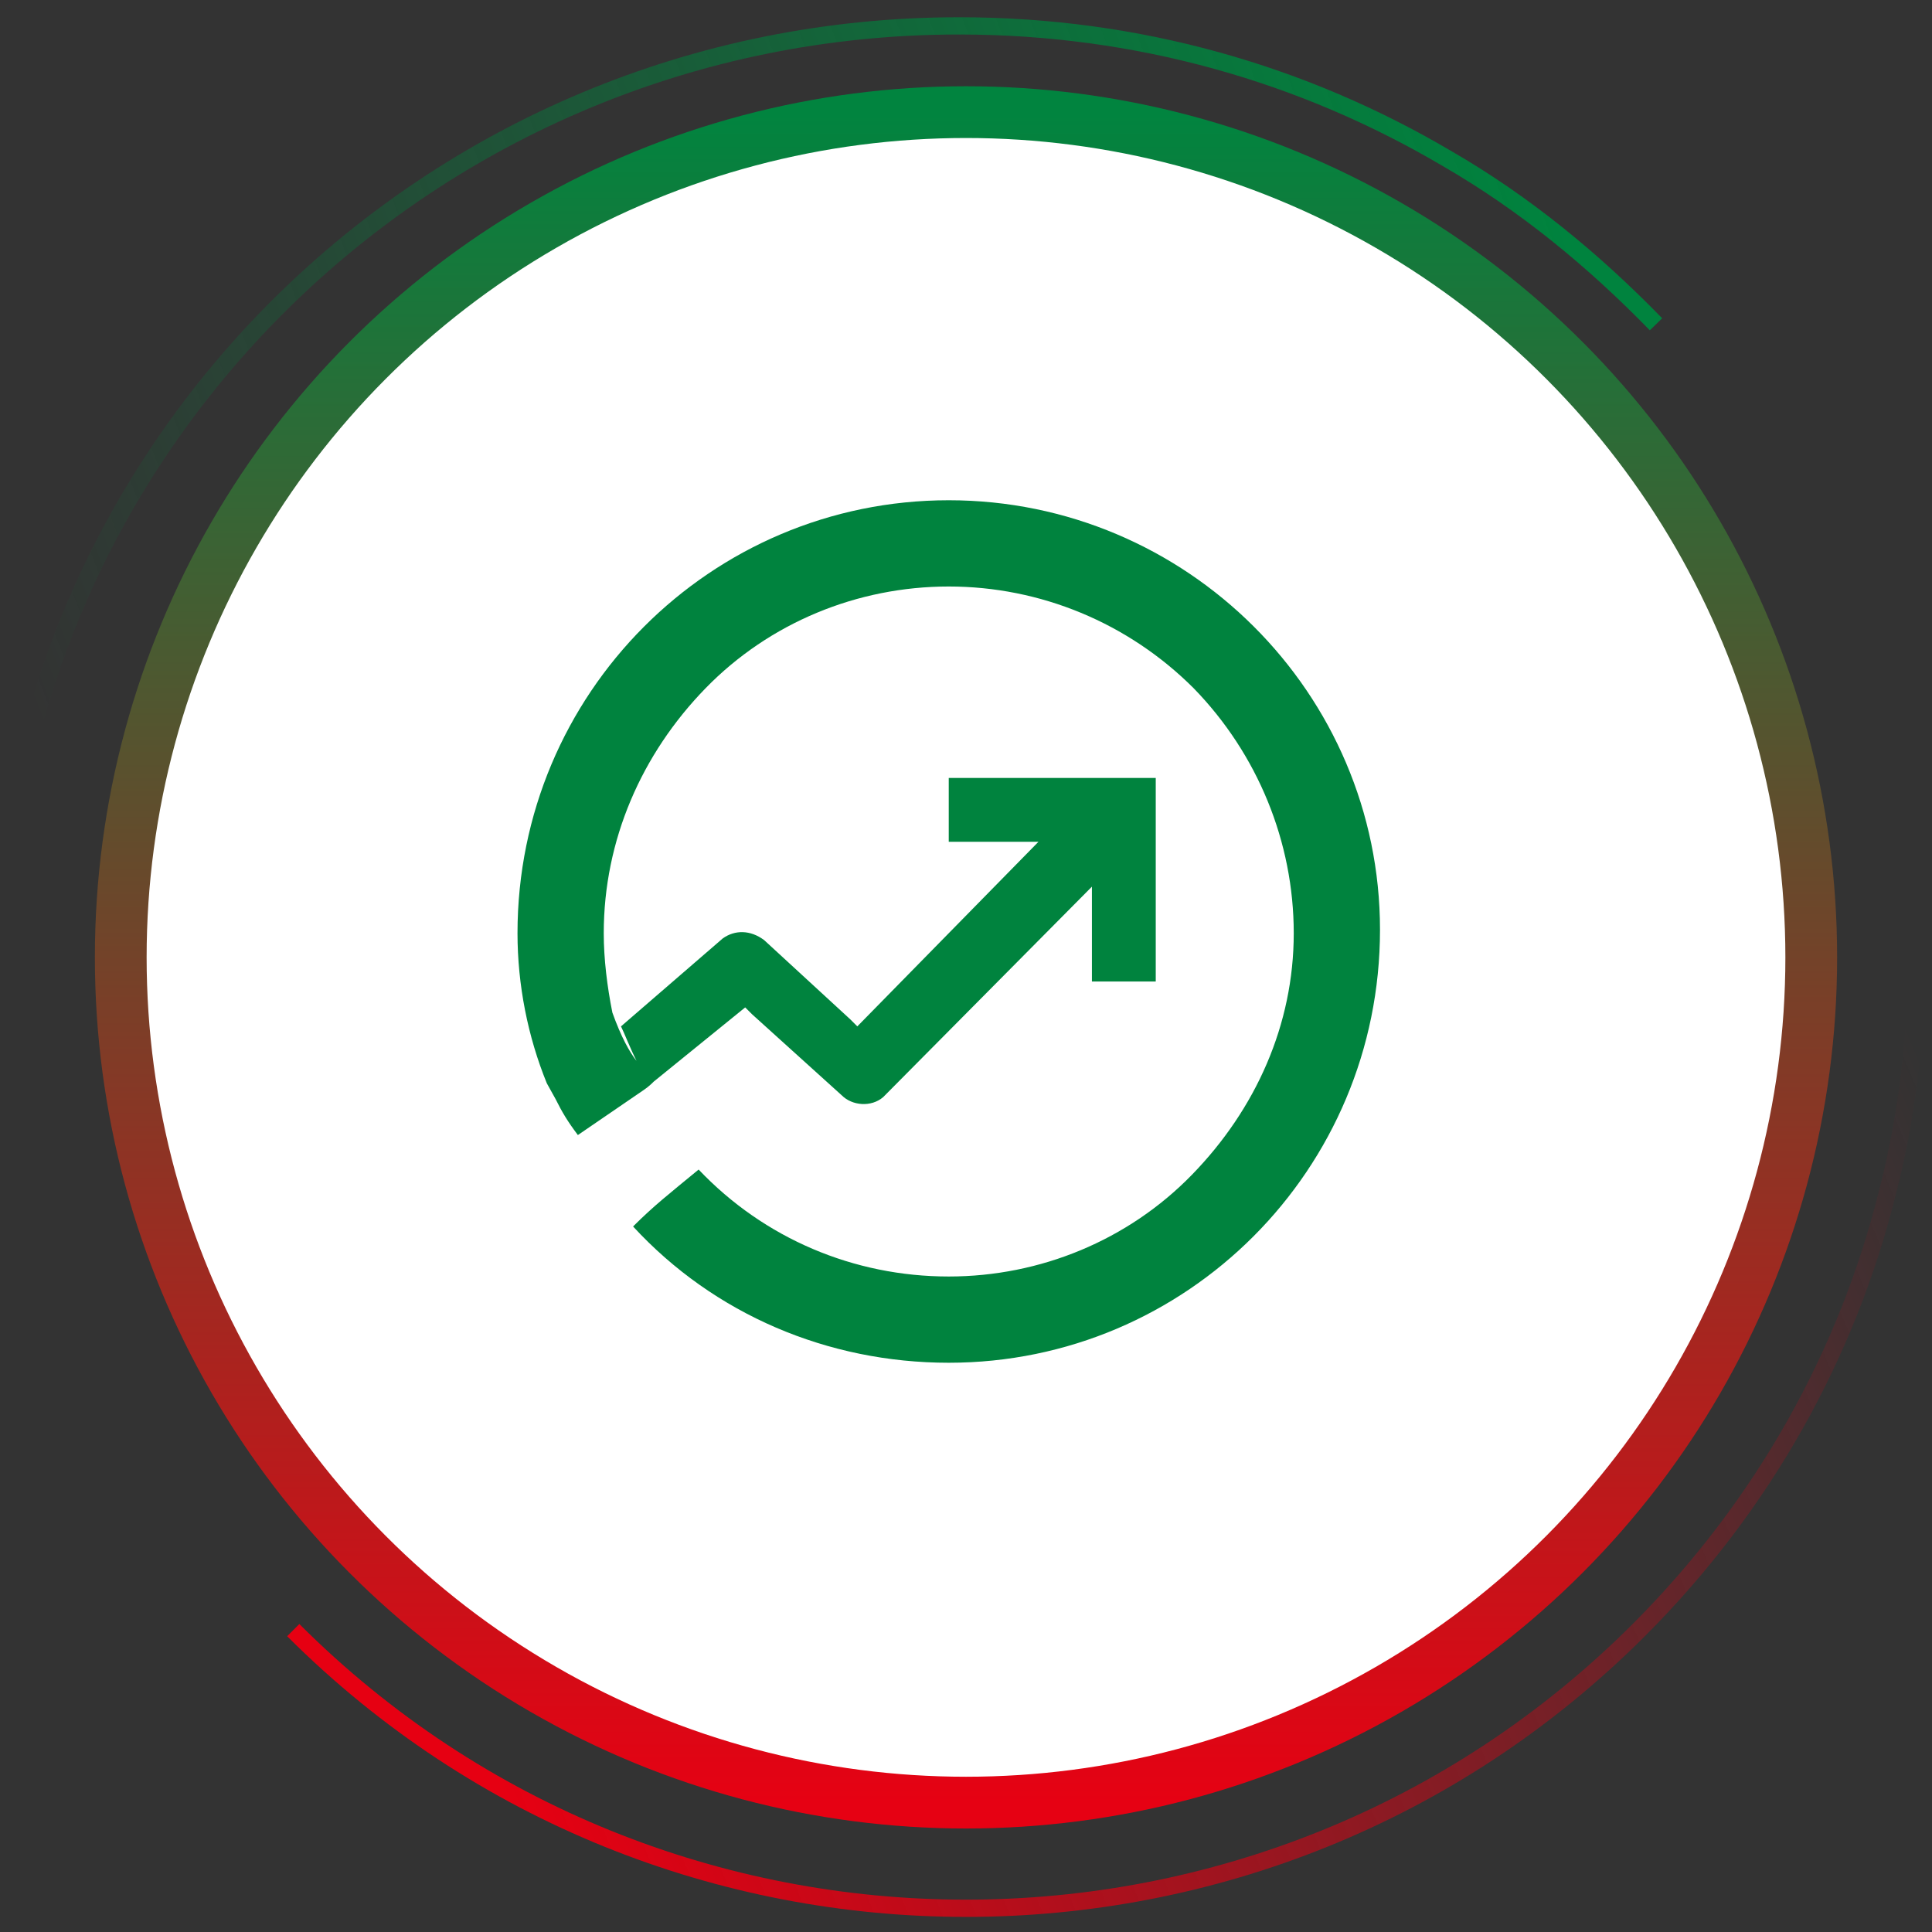
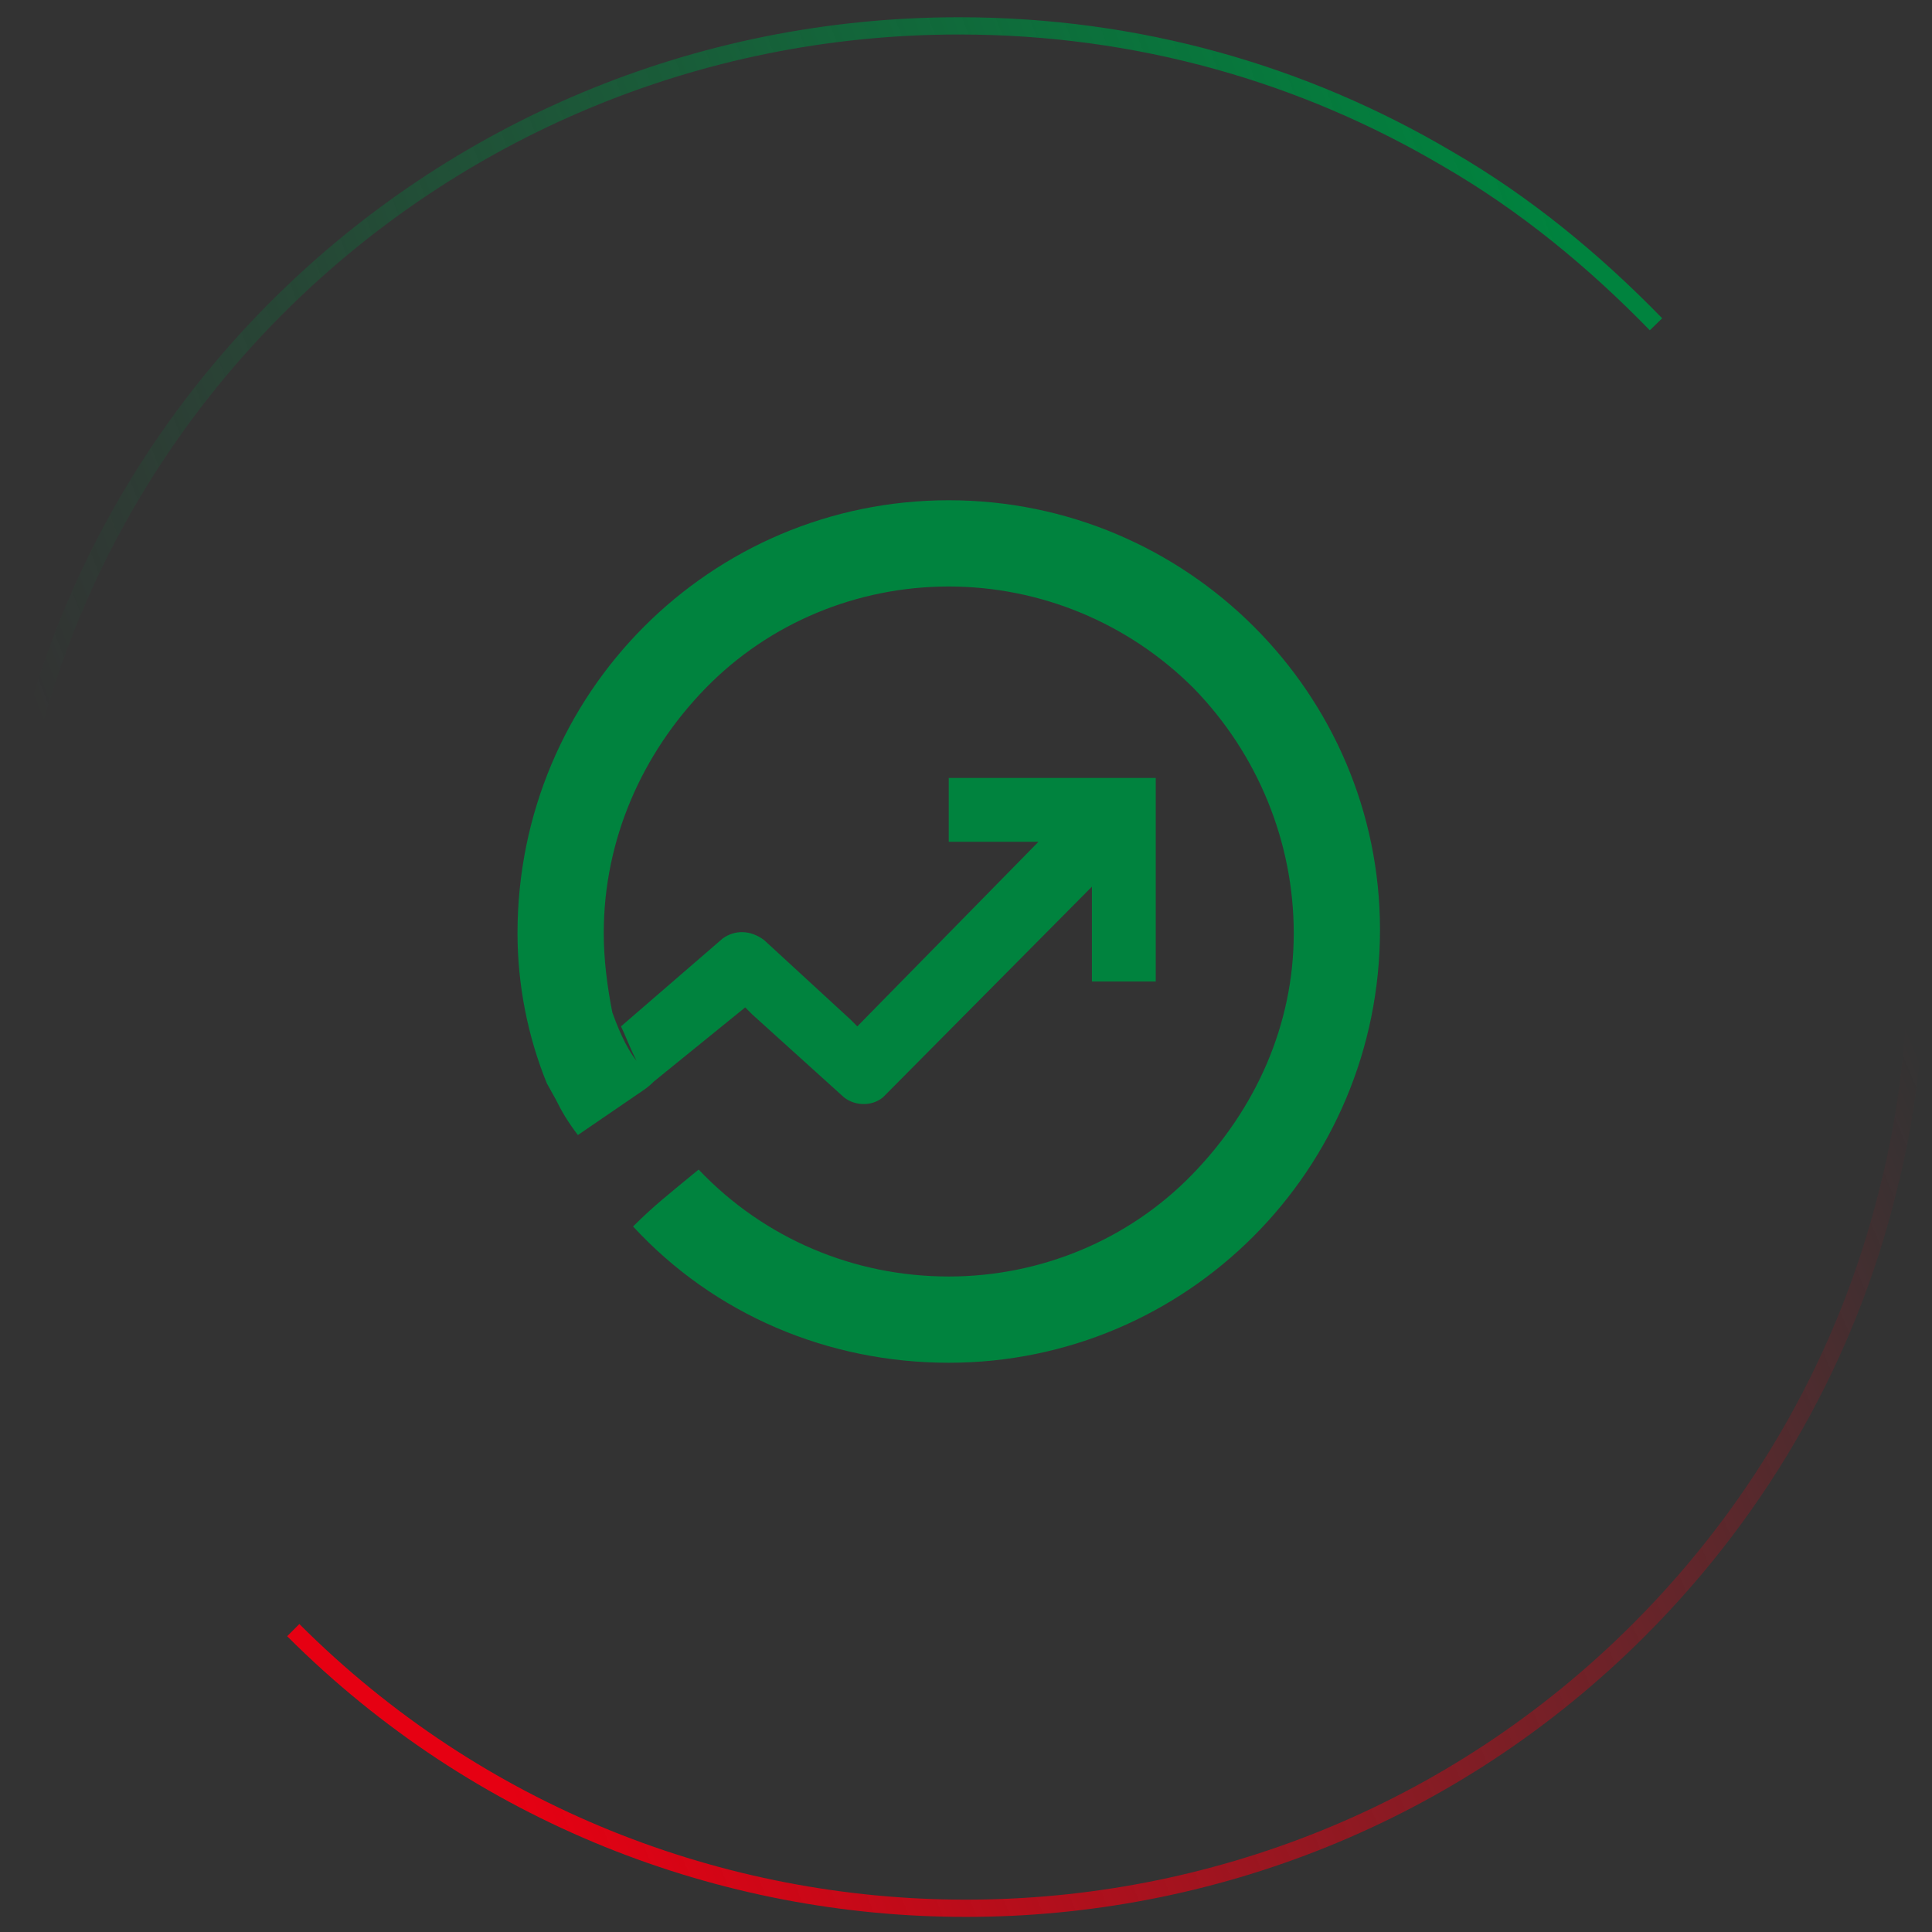
<svg xmlns="http://www.w3.org/2000/svg" version="1.1" id="图层_1" x="0px" y="0px" viewBox="0 0 112 112" style="enable-background:new 0 0 112 112;" xml:space="preserve">
  <rect x="0" y="0" width="112" height="112" fill="#333333" stroke="none" />
  <style type="text/css">
	.st0{fill:none;stroke:url(#路径_1_);}
	.st1{fill:none;stroke:url(#路径备份_1_);}
	.st2{fill-rule:evenodd;clip-rule:evenodd;fill:#FFFFFF;stroke:url(#椭圆形_1_);stroke-width:3;}
	.st3{fill:#00833E;}
</style>
  <g id="页面-1">
    <g id="编组-9" transform="translate(0, 1.5)">
      <g id="编组-7">
        <linearGradient id="路径_1_" gradientUnits="userSpaceOnUse" x1="-233.988" y1="472.944" x2="-234.213" y2="471.944" gradientTransform="matrix(1.010334e-14 55 -96 1.763491e-14 45396.426 12890)">
          <stop offset="0" style="stop-color:#00833E;stop-opacity:0" />
          <stop offset="1" style="stop-color:#00833E" />
        </linearGradient>
        <path id="路径" class="st0" d="M0,55C0,24.6,24.9,0,55.6,0c10.4,0,20,2.8,28.3,7.7c4.5,2.6,8.5,5.9,12.1,9.6" />
        <linearGradient id="路径备份_1_" gradientUnits="userSpaceOnUse" x1="-248.386" y1="476.378" x2="-248.626" y2="475.378" gradientTransform="matrix(-38.998 -38.998 -67.378 67.378 22447.406 -41662.242)">
          <stop offset="0" style="stop-color:#E60012" />
          <stop offset="1" style="stop-color:#E60012;stop-opacity:0" />
        </linearGradient>
        <path id="路径备份" class="st1" d="M17,93c21.5,21.5,56.5,21.5,78,0c7.3-7.3,12.1-16.1,14.4-25.3c1.3-5,1.8-10.2,1.7-15.3" />
        <linearGradient id="椭圆形_1_" gradientUnits="userSpaceOnUse" x1="-238.041" y1="471.665" x2="-238.041" y2="470.665" gradientTransform="matrix(98 0 0 -98 23384 46228.203)">
          <stop offset="0" style="stop-color:#01843F" />
          <stop offset="1" style="stop-color:#E60113" />
        </linearGradient>
-         <circle id="椭圆形" class="st2" cx="56" cy="54" r="49" />
      </g>
      <g id="编组" transform="translate(30, 27.5)">
        <path id="形状结合" class="st3" d="M25,0c13.8,0,25,11.2,25,24.9C50,38.8,38.8,50,25,50c-7,0-13.6-2.8-18.3-7.9     c1.2-1.2,2.1-1.9,3.8-3.3c3.8,4,9,6.2,14.5,6.2c5.3,0,10.4-2.1,14.1-5.9S45,30.4,45,25.1c0-5.3-2.1-10.4-5.8-14.2     C35.4,7.1,30.3,5,25,5c-5.3,0-10.4,2.1-14.1,5.9S5,19.7,5,25.1c0,1.5,0.2,3.1,0.5,4.6C6,31.1,6.5,32,6.9,32.5     c-0.4-0.8-0.7-1.6-0.9-2l0,0l5.9-5.1c0.7-0.5,1.6-0.5,2.4,0.1l0,0l5,4.6l0.4,0.4l10.5-10.7H25l0-1.4l0-1c0-0.5,0-0.9,0-1.3l0,0     h12v0.7l0,0.3v10.8c-1.2,0-2.5,0-3.7,0l0,0v-5.5L21.2,34.6c-0.7,0.6-1.8,0.5-2.4-0.1l0,0l-5.2-4.7l-0.4-0.4l-5.3,4.3     c-0.1,0.1-0.3,0.3-0.6,0.5l-3.8,2.6c-0.6-0.8-0.9-1.3-1.3-2.1l-0.5-0.9C0.6,31.1,0,28.1,0,25.1C0,11.2,11.2,0,25,0z" />
      </g>
    </g>
  </g>
</svg>